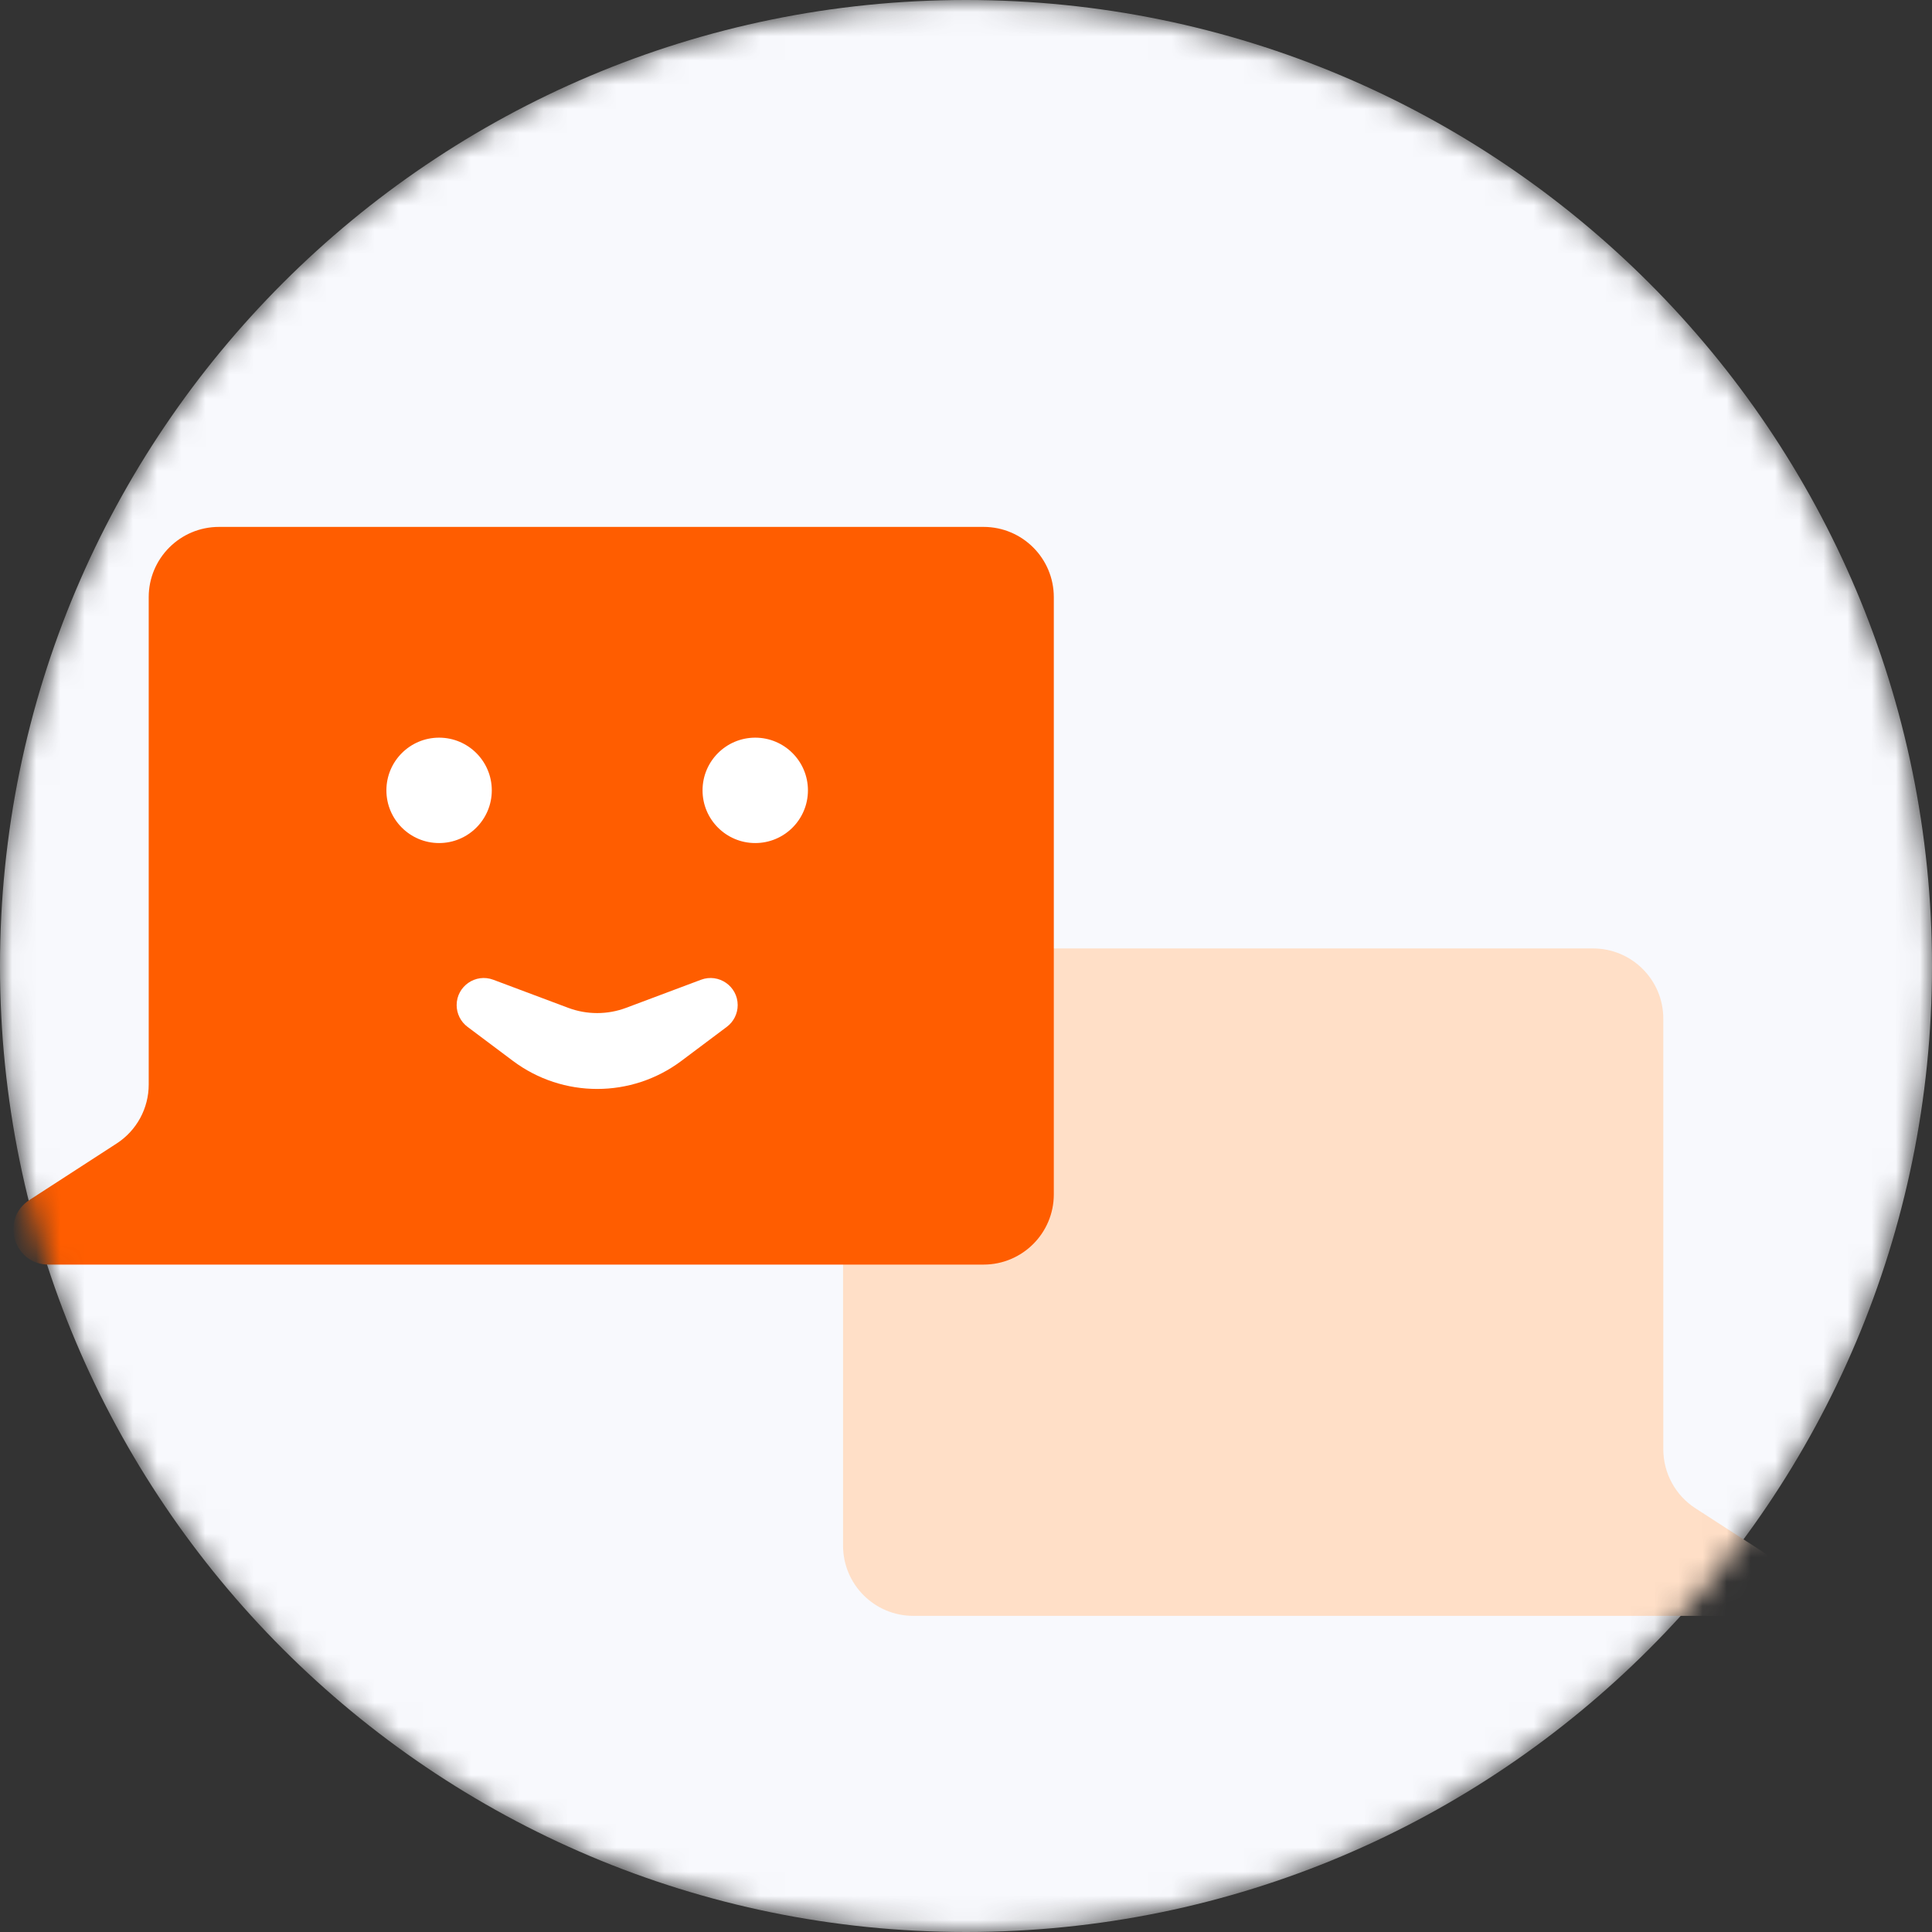
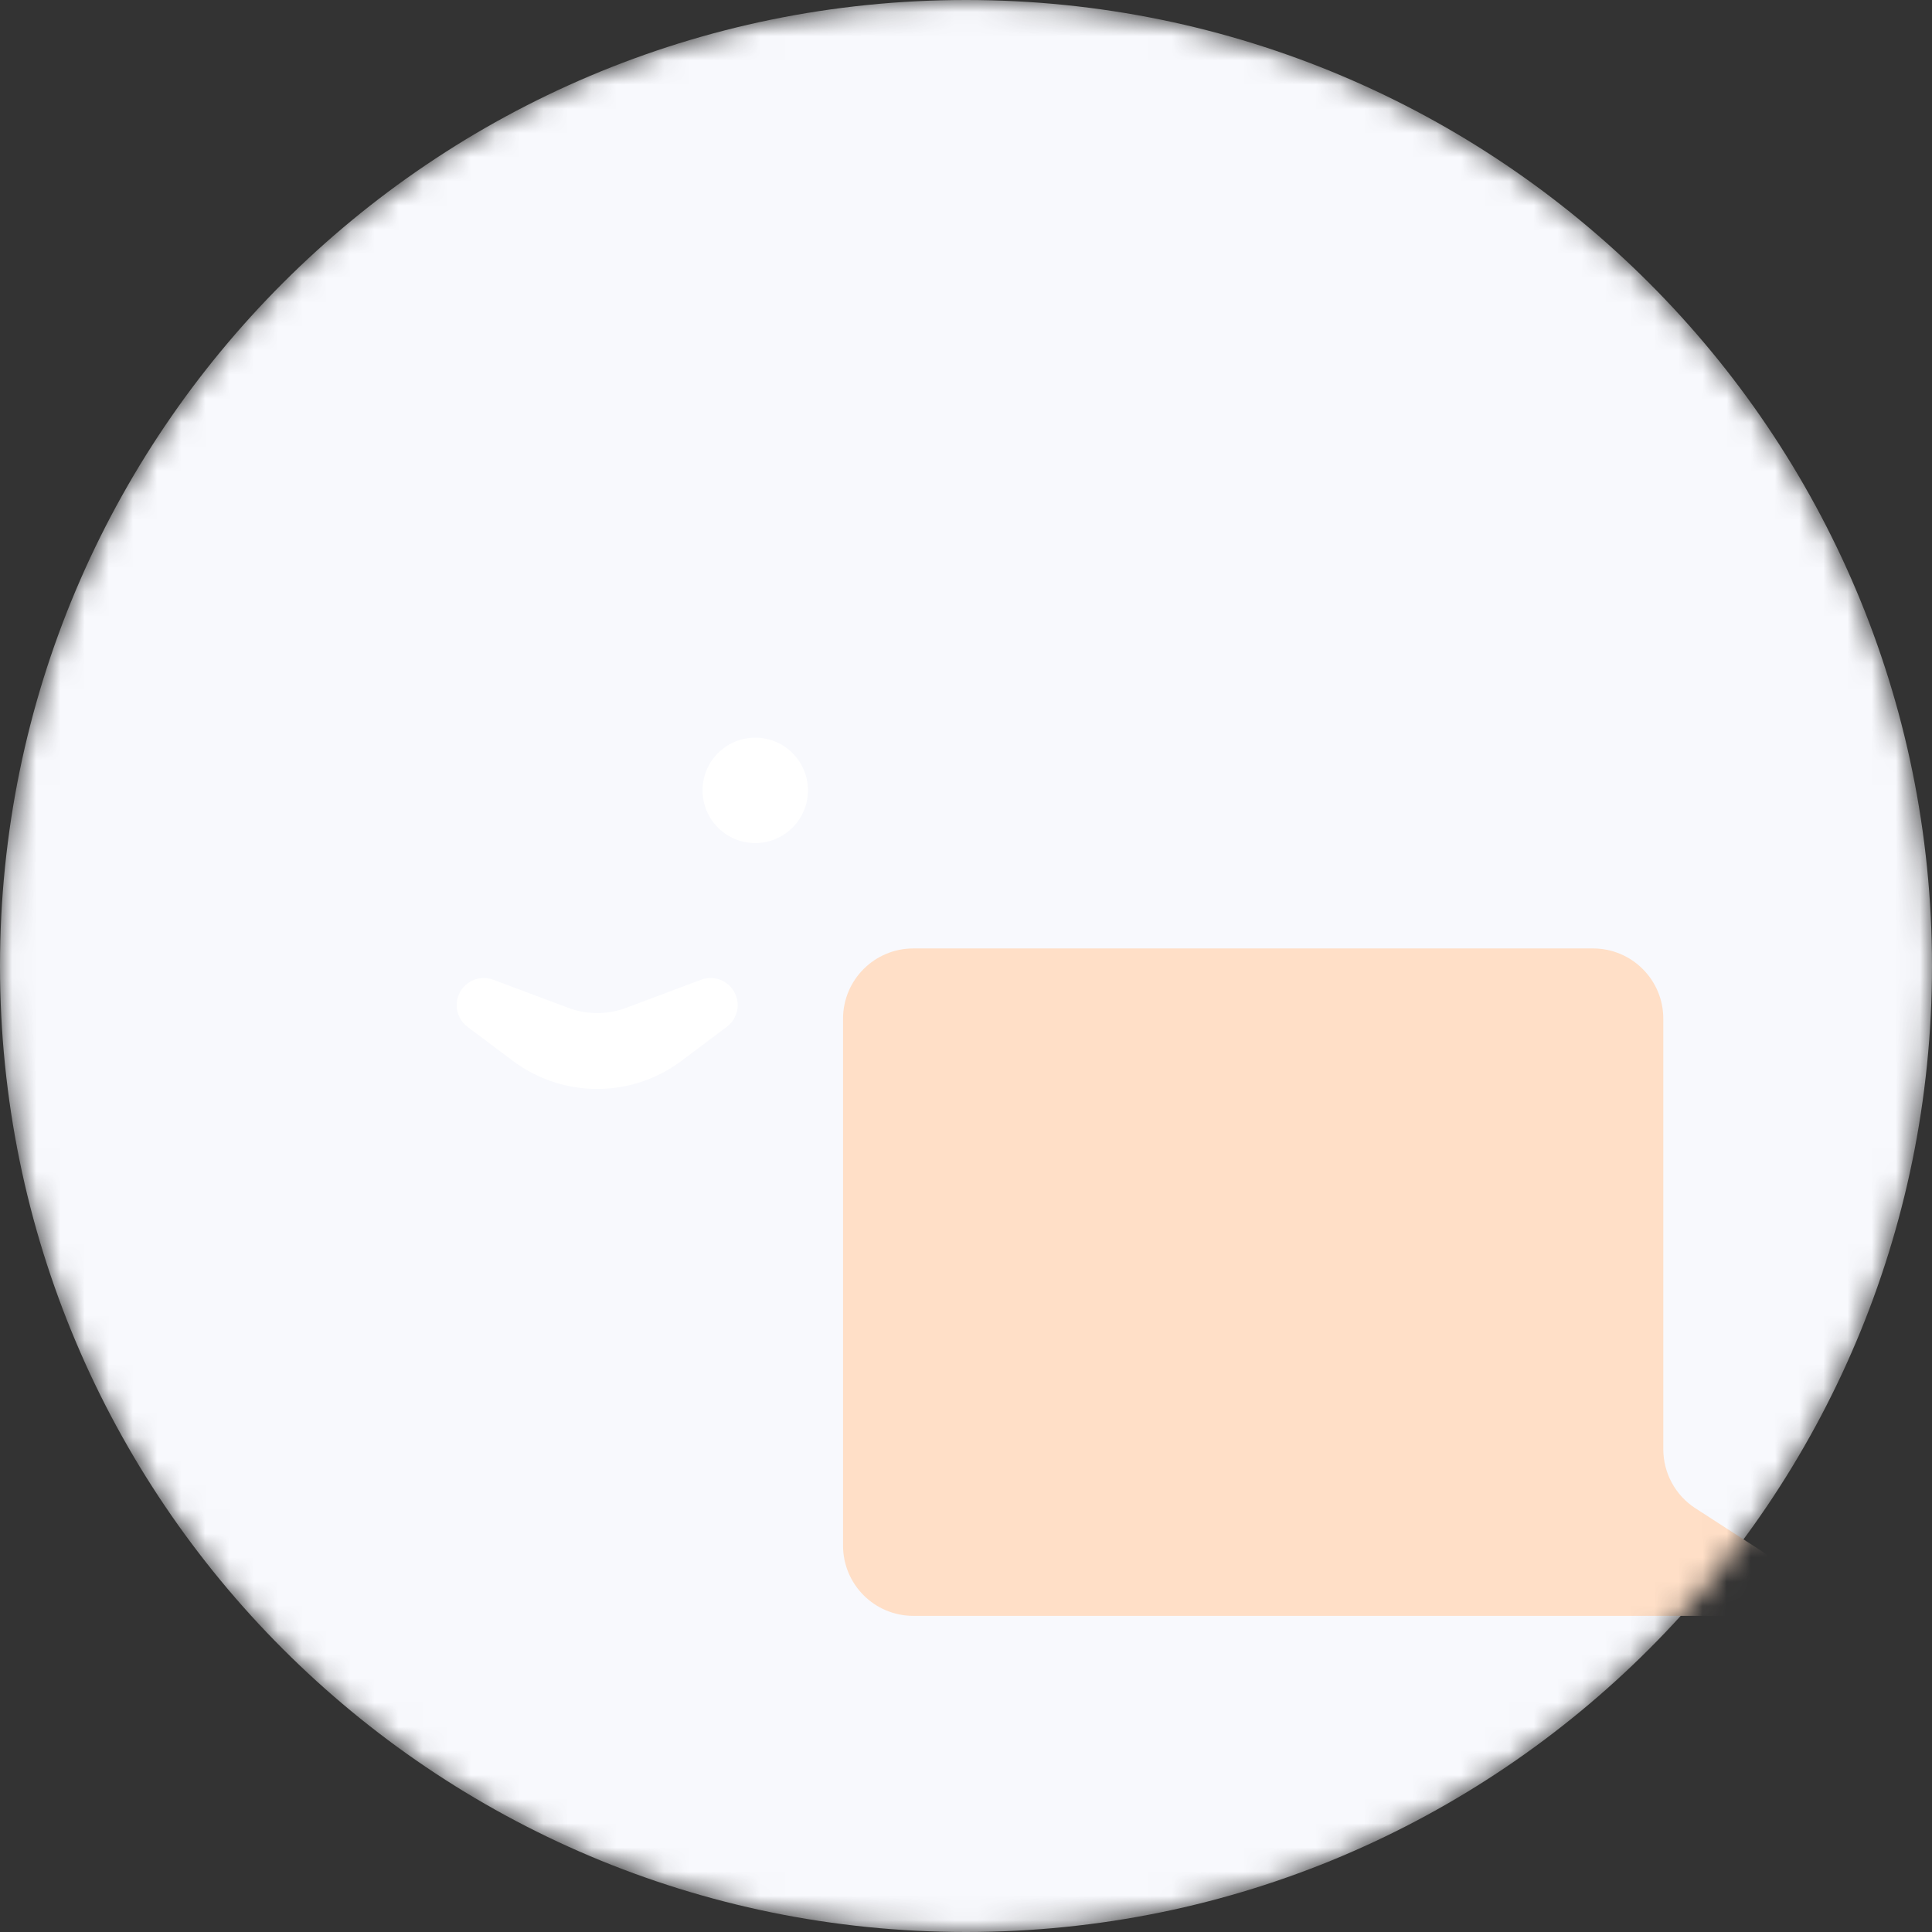
<svg xmlns="http://www.w3.org/2000/svg" width="80" height="80" viewBox="0 0 80 80" fill="none">
  <rect x="0" y="0" width="80" height="80" fill="#333333" stroke="none" />
  <mask id="mask0" mask-type="alpha" maskUnits="userSpaceOnUse" x="0" y="0" width="80" height="80">
    <path d="M40 80C62.091 80 80 62.091 80 40C80 17.909 62.091 0 40 0C17.909 0 0 17.909 0 40C0 62.091 17.909 80 40 80Z" fill="#F8F9FD" />
  </mask>
  <g mask="url(#mask0)">
    <path d="M40 80C62.091 80 80 62.091 80 40C80 17.909 62.091 0 40 0C17.909 0 0 17.909 0 40C0 62.091 17.909 80 40 80Z" fill="#F8F9FD" />
    <path d="M68.874 42.182C68.874 40.575 67.571 39.273 65.965 39.273H37.818C36.212 39.273 34.909 40.575 34.909 42.182V64C34.909 65.607 36.212 66.909 37.818 66.909H68.874H72.164C73.613 66.909 74.171 65.02 72.954 64.233L70.203 62.454C69.374 61.918 68.874 60.998 68.874 60.011L68.874 42.182Z" fill="#FFDFC7" />
-     <path d="M6.158 24.727C6.158 23.12 7.461 21.818 9.067 21.818H40.727C42.334 21.818 43.636 23.12 43.636 24.727V49.455C43.636 51.061 42.334 52.364 40.727 52.364H6.158H2.011C0.562 52.364 0.004 50.476 1.221 49.688L4.831 47.349C5.659 46.813 6.158 45.894 6.158 44.908V24.727Z" fill="#FF5D00" />
-     <path d="M20.364 32.727C20.364 31.522 19.387 30.545 18.182 30.545C16.977 30.545 16 31.522 16 32.727C16 33.932 16.977 34.909 18.182 34.909C19.387 34.909 20.364 33.932 20.364 32.727Z" fill="white" />
    <path d="M33.455 32.727C33.455 31.522 32.478 30.545 31.273 30.545C30.068 30.545 29.091 31.522 29.091 32.727C29.091 33.932 30.068 34.909 31.273 34.909C32.478 34.909 33.455 33.932 33.455 32.727Z" fill="white" />
    <path d="M18.909 41.62C18.909 40.837 19.692 40.294 20.426 40.569L23.527 41.732C24.301 42.022 25.154 42.022 25.927 41.732L29.028 40.569C29.762 40.294 30.546 40.837 30.546 41.62C30.546 41.974 30.379 42.307 30.096 42.519L28.218 43.927C26.15 45.479 23.305 45.479 21.236 43.927L19.358 42.519C19.076 42.307 18.909 41.974 18.909 41.62Z" fill="white" />
  </g>
</svg>